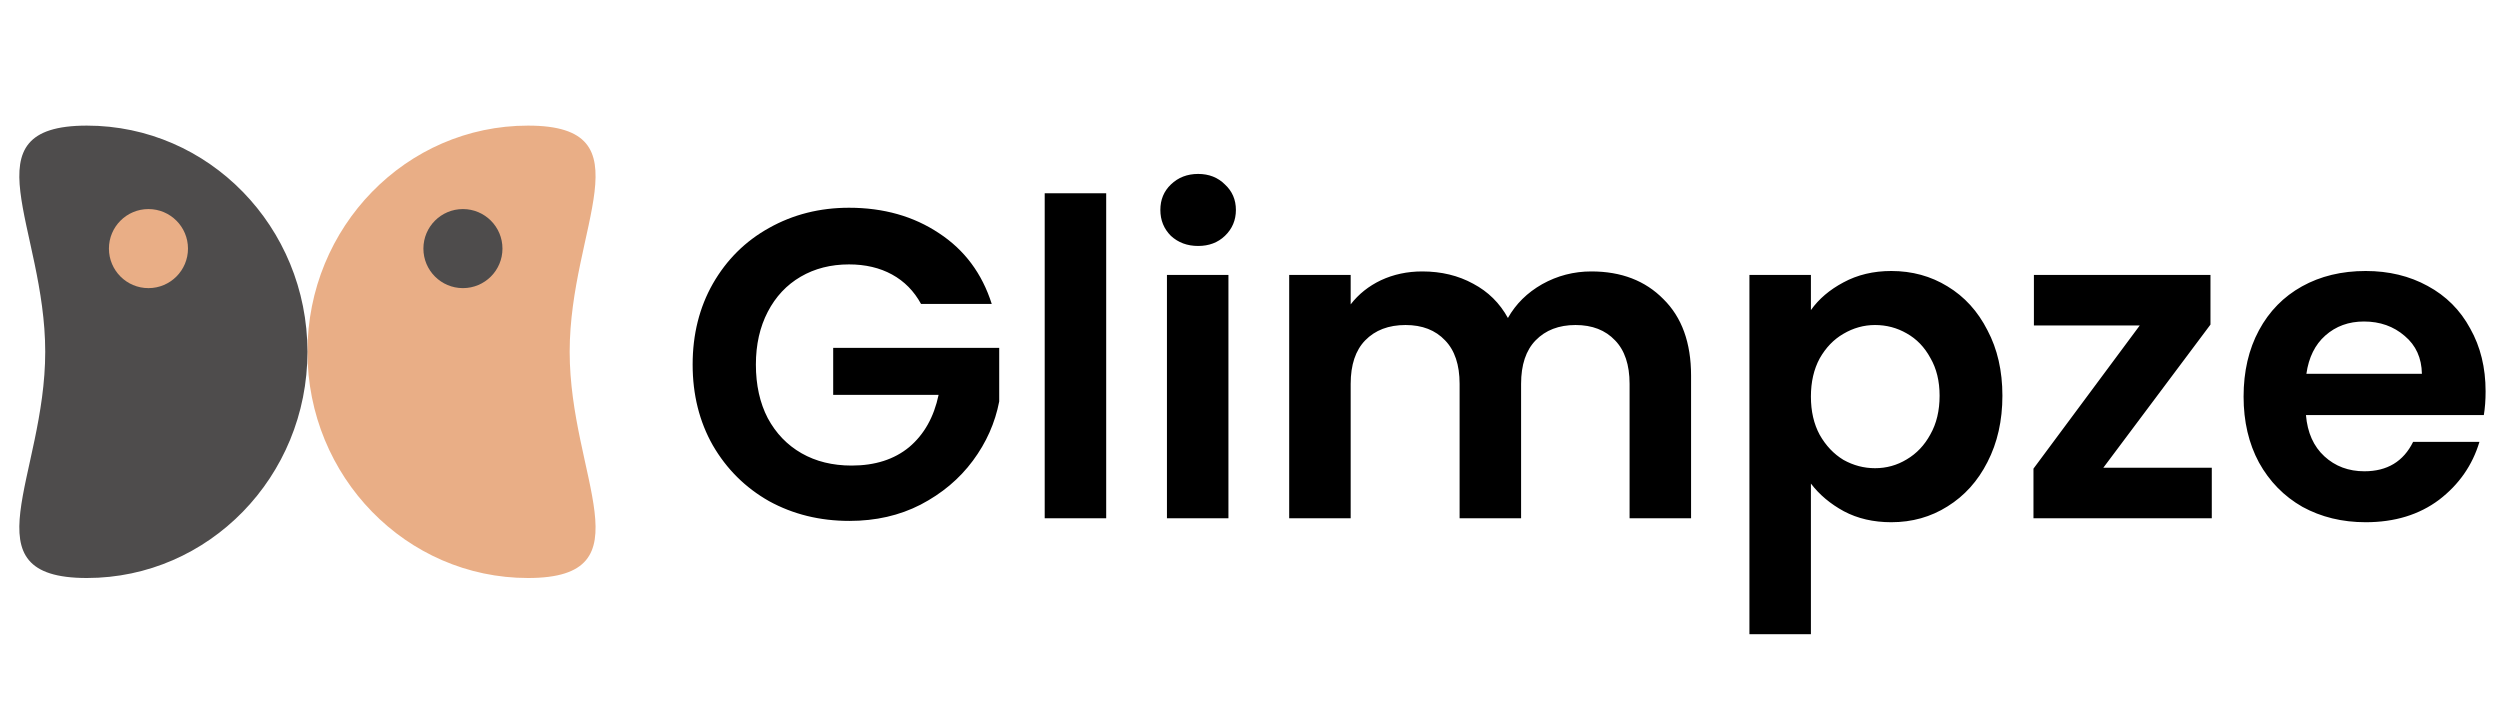
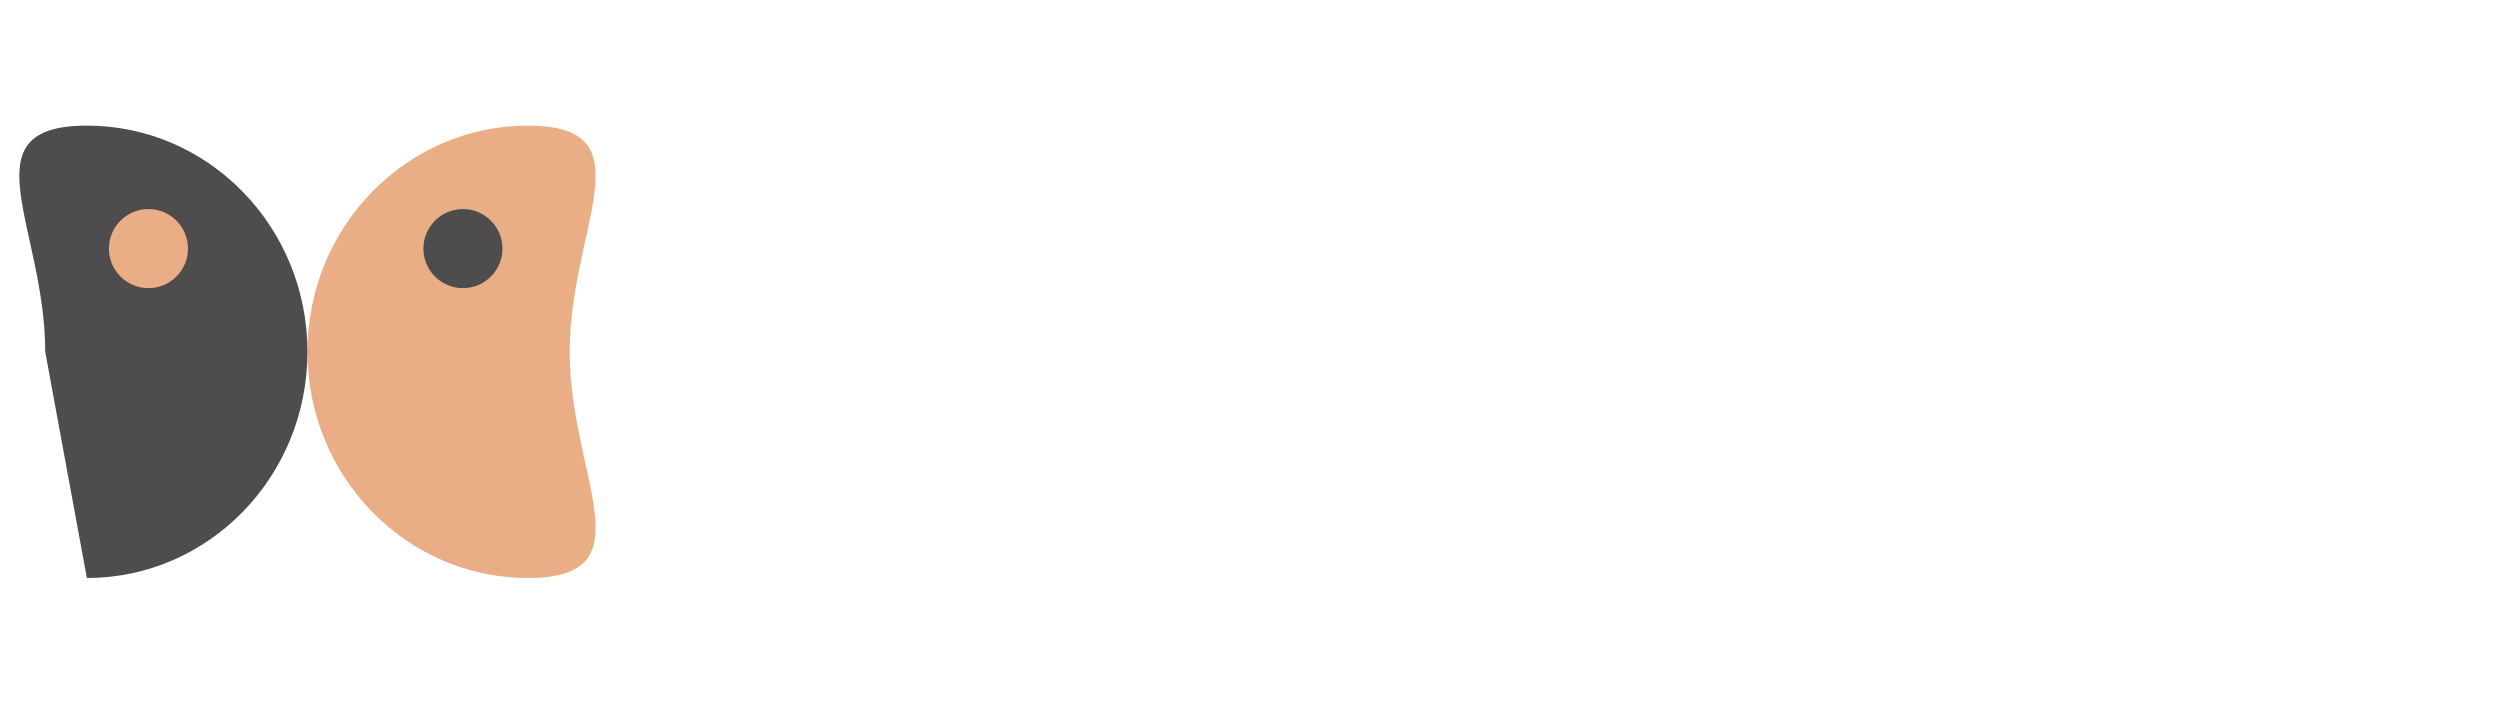
<svg xmlns="http://www.w3.org/2000/svg" width="2846" height="800" viewBox="0 0 2846 800" fill="none">
  <path d="M648.516 400.5C648.516 542.713 739.805 658 601.117 658C462.429 658 350 542.713 350 400.5C350 258.287 462.429 143 601.117 143C739.805 143 648.516 258.287 648.516 400.5Z" fill="url(#paint0_linear_60_20)" />
-   <path d="M51.484 400.5C51.484 258.287 -39.805 143 98.883 143C237.571 143 350 258.287 350 400.5C350 542.713 237.571 658 98.883 658C-39.805 658 51.484 542.713 51.484 400.5Z" fill="url(#paint1_linear_60_20)" />
+   <path d="M51.484 400.5C51.484 258.287 -39.805 143 98.883 143C237.571 143 350 258.287 350 400.5C350 542.713 237.571 658 98.883 658Z" fill="url(#paint1_linear_60_20)" />
  <circle cx="527" cy="283" r="45" fill="url(#paint2_linear_60_20)" />
  <circle cx="169" cy="283" r="45" fill="url(#paint3_linear_60_20)" />
-   <path d="M1048.5 346C1040.5 331.333 1029.5 320.167 1015.5 312.5C1001.5 304.833 985.167 301 966.5 301C945.833 301 927.5 305.667 911.5 315C895.5 324.333 883 337.667 874 355C865 372.333 860.5 392.333 860.5 415C860.5 438.333 865 458.667 874 476C883.333 493.333 896.167 506.667 912.5 516C928.833 525.333 947.833 530 969.5 530C996.167 530 1018 523 1035 509C1052 494.667 1063.17 474.833 1068.5 449.5H948.5V396H1137.5V457C1132.83 481.333 1122.83 503.833 1107.5 524.5C1092.17 545.167 1072.33 561.833 1048 574.5C1024 586.833 997 593 967 593C933.333 593 902.833 585.5 875.5 570.5C848.5 555.167 827.167 534 811.5 507C796.167 480 788.5 449.333 788.5 415C788.5 380.667 796.167 350 811.5 323C827.167 295.667 848.5 274.5 875.5 259.5C902.833 244.167 933.167 236.5 966.5 236.5C1005.83 236.5 1040 246.167 1069 265.5C1098 284.5 1118 311.333 1129 346H1048.5ZM1259.29 220V590H1189.29V220H1259.29ZM1363.95 280C1351.62 280 1341.28 276.167 1332.95 268.5C1324.95 260.5 1320.95 250.667 1320.95 239C1320.95 227.333 1324.95 217.667 1332.95 210C1341.28 202 1351.62 198 1363.95 198C1376.28 198 1386.45 202 1394.45 210C1402.78 217.667 1406.95 227.333 1406.95 239C1406.95 250.667 1402.78 260.5 1394.45 268.5C1386.45 276.167 1376.28 280 1363.95 280ZM1398.45 313V590H1328.45V313H1398.45ZM1811.61 309C1845.61 309 1872.94 319.5 1893.61 340.5C1914.61 361.167 1925.11 390.167 1925.11 427.5V590H1855.11V437C1855.11 415.333 1849.61 398.833 1838.61 387.5C1827.61 375.833 1812.61 370 1793.61 370C1774.61 370 1759.44 375.833 1748.11 387.5C1737.11 398.833 1731.61 415.333 1731.61 437V590H1661.61V437C1661.61 415.333 1656.11 398.833 1645.11 387.5C1634.11 375.833 1619.11 370 1600.11 370C1580.78 370 1565.44 375.833 1554.11 387.5C1543.11 398.833 1537.61 415.333 1537.61 437V590H1467.61V313H1537.61V346.5C1546.61 334.833 1558.11 325.667 1572.11 319C1586.44 312.333 1602.11 309 1619.11 309C1640.78 309 1660.11 313.667 1677.11 323C1694.11 332 1707.28 345 1716.61 362C1725.61 346 1738.61 333.167 1755.61 323.5C1772.94 313.833 1791.61 309 1811.61 309ZM2061.54 353C2070.54 340.333 2082.87 329.833 2098.54 321.5C2114.54 312.833 2132.7 308.5 2153.04 308.5C2176.7 308.5 2198.04 314.333 2217.04 326C2236.37 337.667 2251.54 354.333 2262.54 376C2273.87 397.333 2279.54 422.167 2279.54 450.5C2279.54 478.833 2273.87 504 2262.54 526C2251.54 547.667 2236.37 564.5 2217.04 576.5C2198.04 588.5 2176.7 594.5 2153.04 594.5C2132.7 594.5 2114.7 590.333 2099.04 582C2083.7 573.667 2071.2 563.167 2061.54 550.5V722H1991.54V313H2061.54V353ZM2208.04 450.5C2208.04 433.833 2204.54 419.5 2197.54 407.5C2190.87 395.167 2181.87 385.833 2170.54 379.5C2159.54 373.167 2147.54 370 2134.54 370C2121.87 370 2109.87 373.333 2098.54 380C2087.54 386.333 2078.54 395.667 2071.54 408C2064.87 420.333 2061.54 434.833 2061.54 451.5C2061.54 468.167 2064.87 482.667 2071.54 495C2078.54 507.333 2087.54 516.833 2098.54 523.5C2109.87 529.833 2121.87 533 2134.54 533C2147.54 533 2159.54 529.667 2170.54 523C2181.87 516.333 2190.87 506.833 2197.54 494.5C2204.54 482.167 2208.04 467.5 2208.04 450.5ZM2394.4 532.5H2517.9V590H2314.9V533.5L2435.9 370.5H2315.4V313H2516.4V369.5L2394.4 532.5ZM2829.6 445.5C2829.6 455.5 2828.93 464.5 2827.6 472.5H2625.1C2626.77 492.5 2633.77 508.167 2646.1 519.5C2658.43 530.833 2673.6 536.5 2691.6 536.5C2717.6 536.5 2736.1 525.333 2747.1 503H2822.6C2814.6 529.667 2799.27 551.667 2776.6 569C2753.93 586 2726.1 594.5 2693.1 594.5C2666.43 594.5 2642.43 588.667 2621.1 577C2600.1 565 2583.6 548.167 2571.6 526.5C2559.93 504.833 2554.1 479.833 2554.1 451.5C2554.1 422.833 2559.93 397.667 2571.6 376C2583.27 354.333 2599.6 337.667 2620.6 326C2641.6 314.333 2665.77 308.5 2693.1 308.5C2719.43 308.5 2742.93 314.167 2763.6 325.5C2784.6 336.833 2800.77 353 2812.1 374C2823.77 394.667 2829.6 418.5 2829.6 445.5ZM2757.1 425.5C2756.77 407.5 2750.27 393.167 2737.6 382.5C2724.93 371.5 2709.43 366 2691.1 366C2673.77 366 2659.1 371.333 2647.1 382C2635.43 392.333 2628.27 406.833 2625.6 425.5H2757.1Z" fill="black" />
  <defs>
    <linearGradient id="paint0_linear_60_20" x1="350" y1="400.619" x2="678" y2="400.393" gradientUnits="userSpaceOnUse">
      <stop stop-color="#E9AE86" />
    </linearGradient>
    <linearGradient id="paint1_linear_60_20" x1="350" y1="402.722" x2="21.997" y2="398.496" gradientUnits="userSpaceOnUse">
      <stop offset="1" stop-color="#4E4C4C" />
    </linearGradient>
    <linearGradient id="paint2_linear_60_20" x1="482" y1="281.689" x2="572" y2="284.311" gradientUnits="userSpaceOnUse">
      <stop offset="0.986" stop-color="#4E4C4C" />
    </linearGradient>
    <linearGradient id="paint3_linear_60_20" x1="124" y1="280.674" x2="214" y2="285.326" gradientUnits="userSpaceOnUse">
      <stop offset="1" stop-color="#E9AE86" />
    </linearGradient>
  </defs>
</svg>